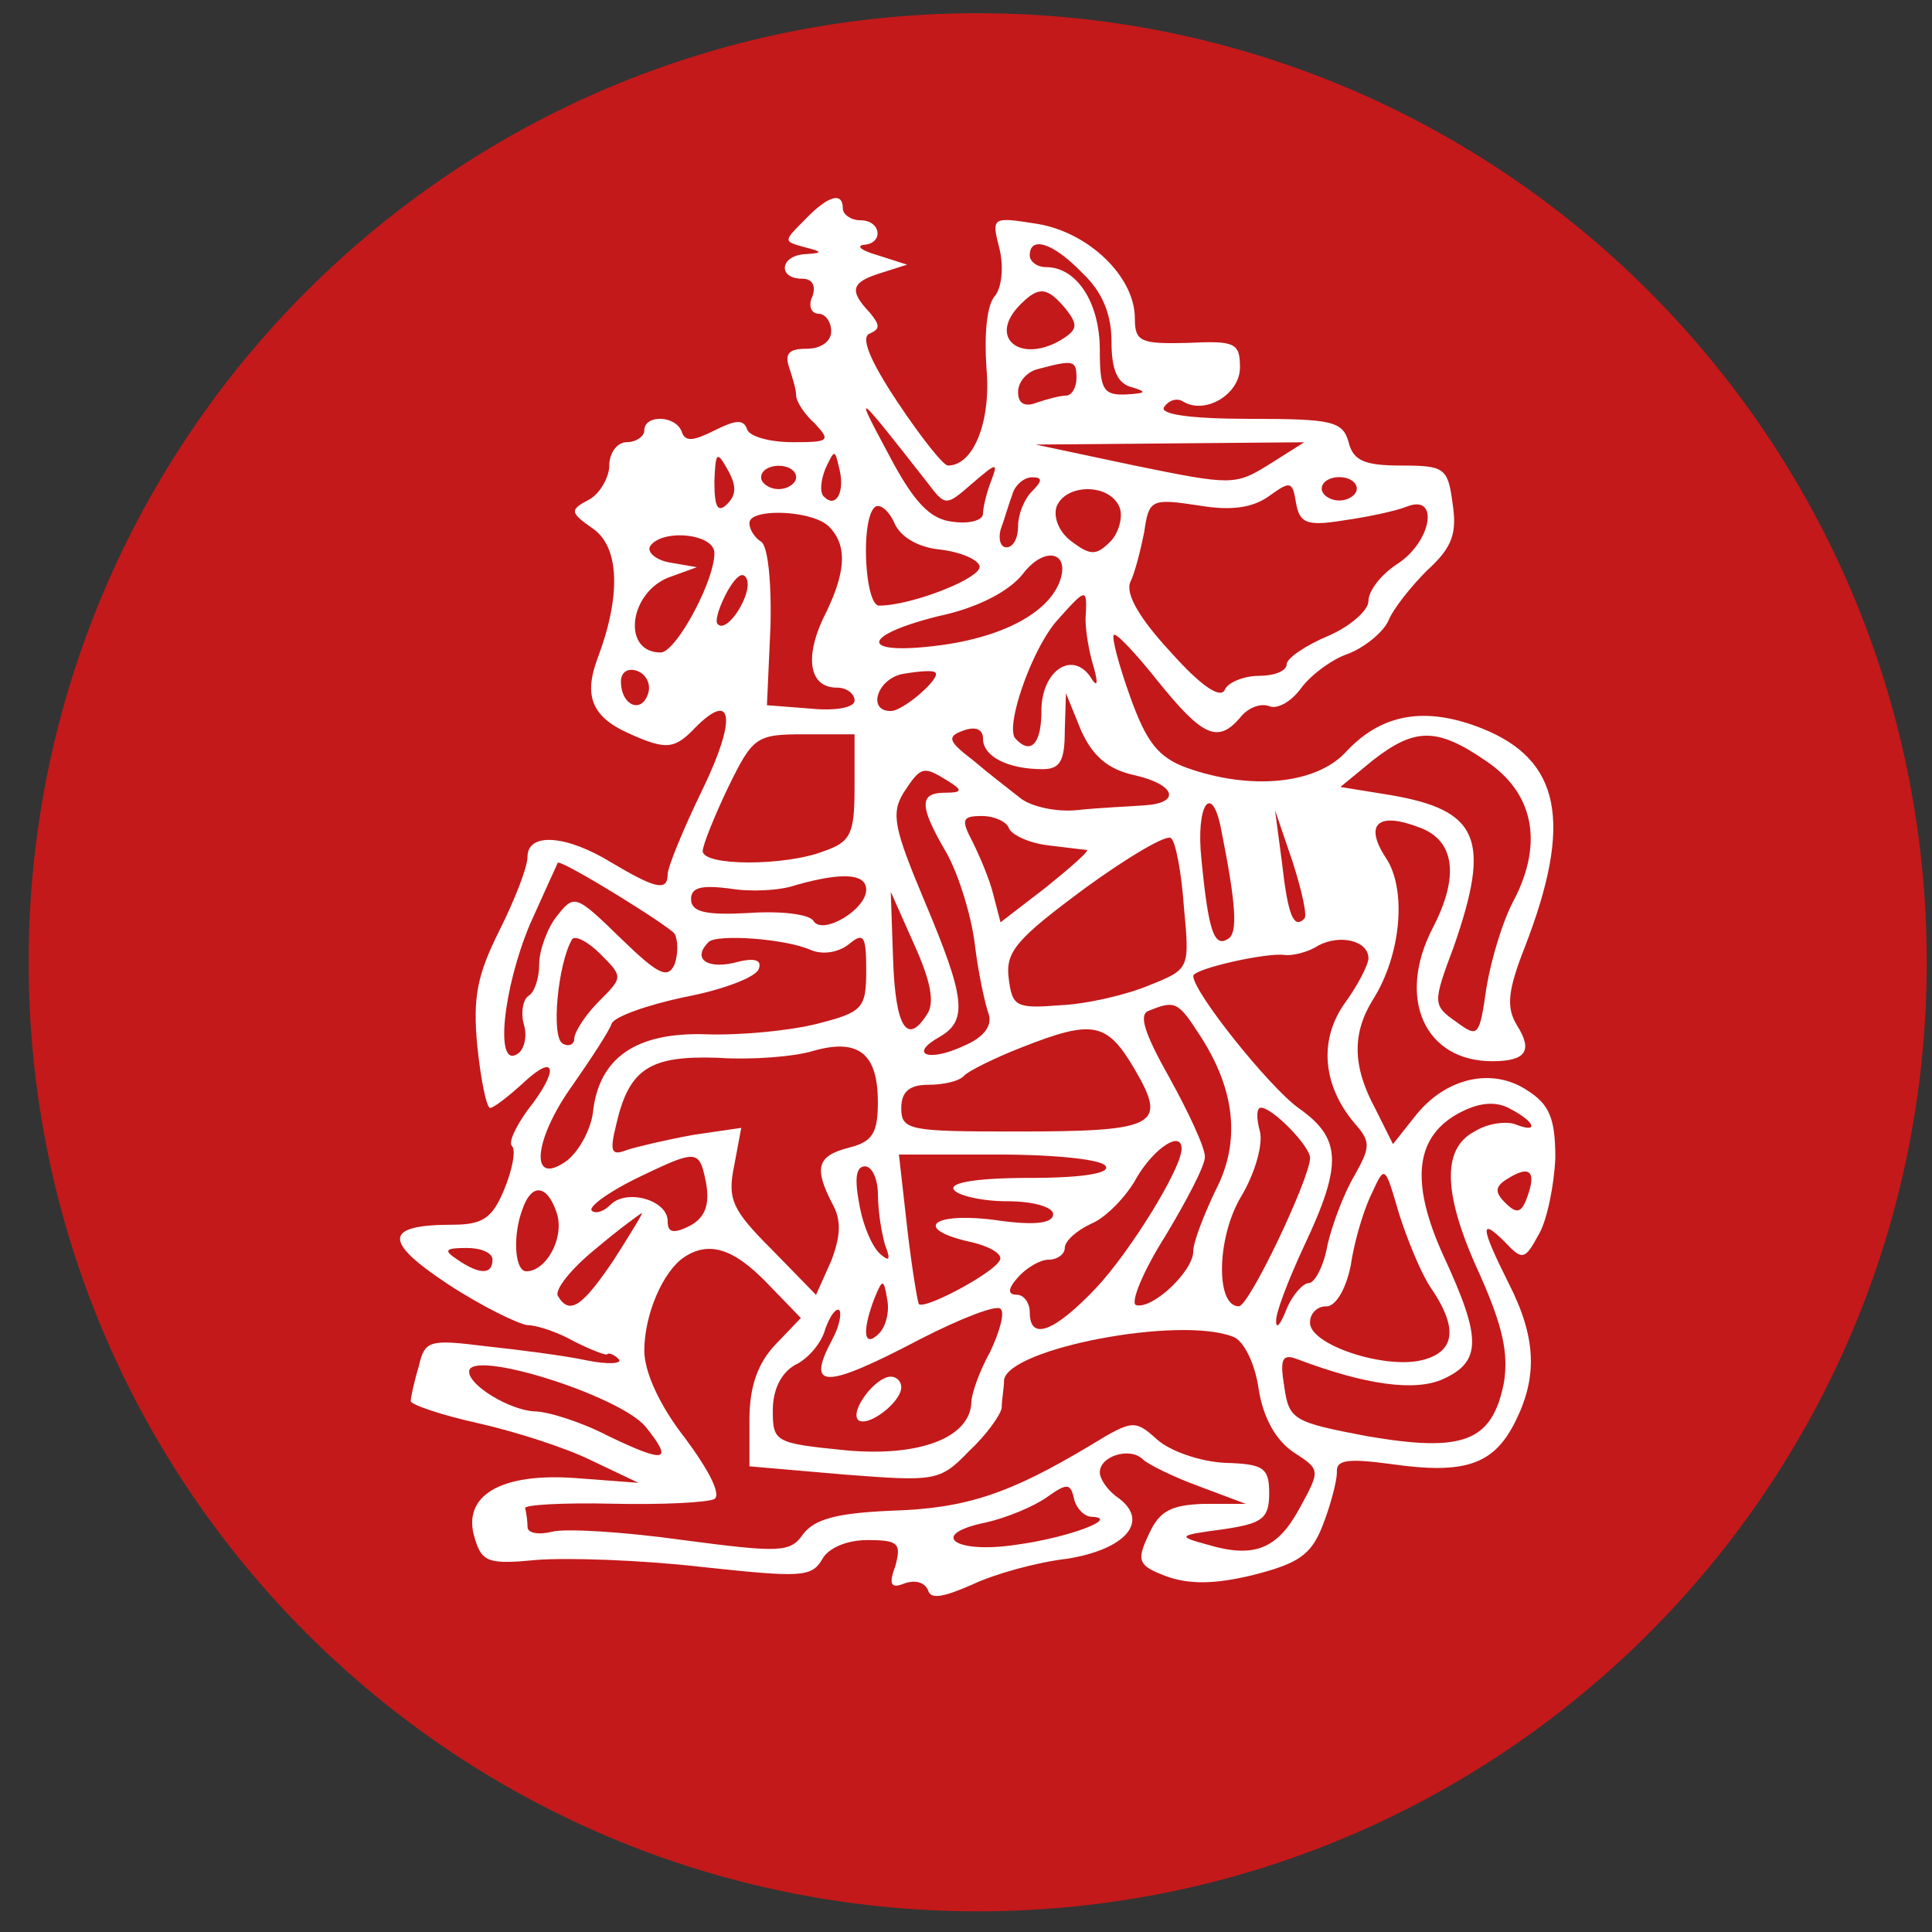
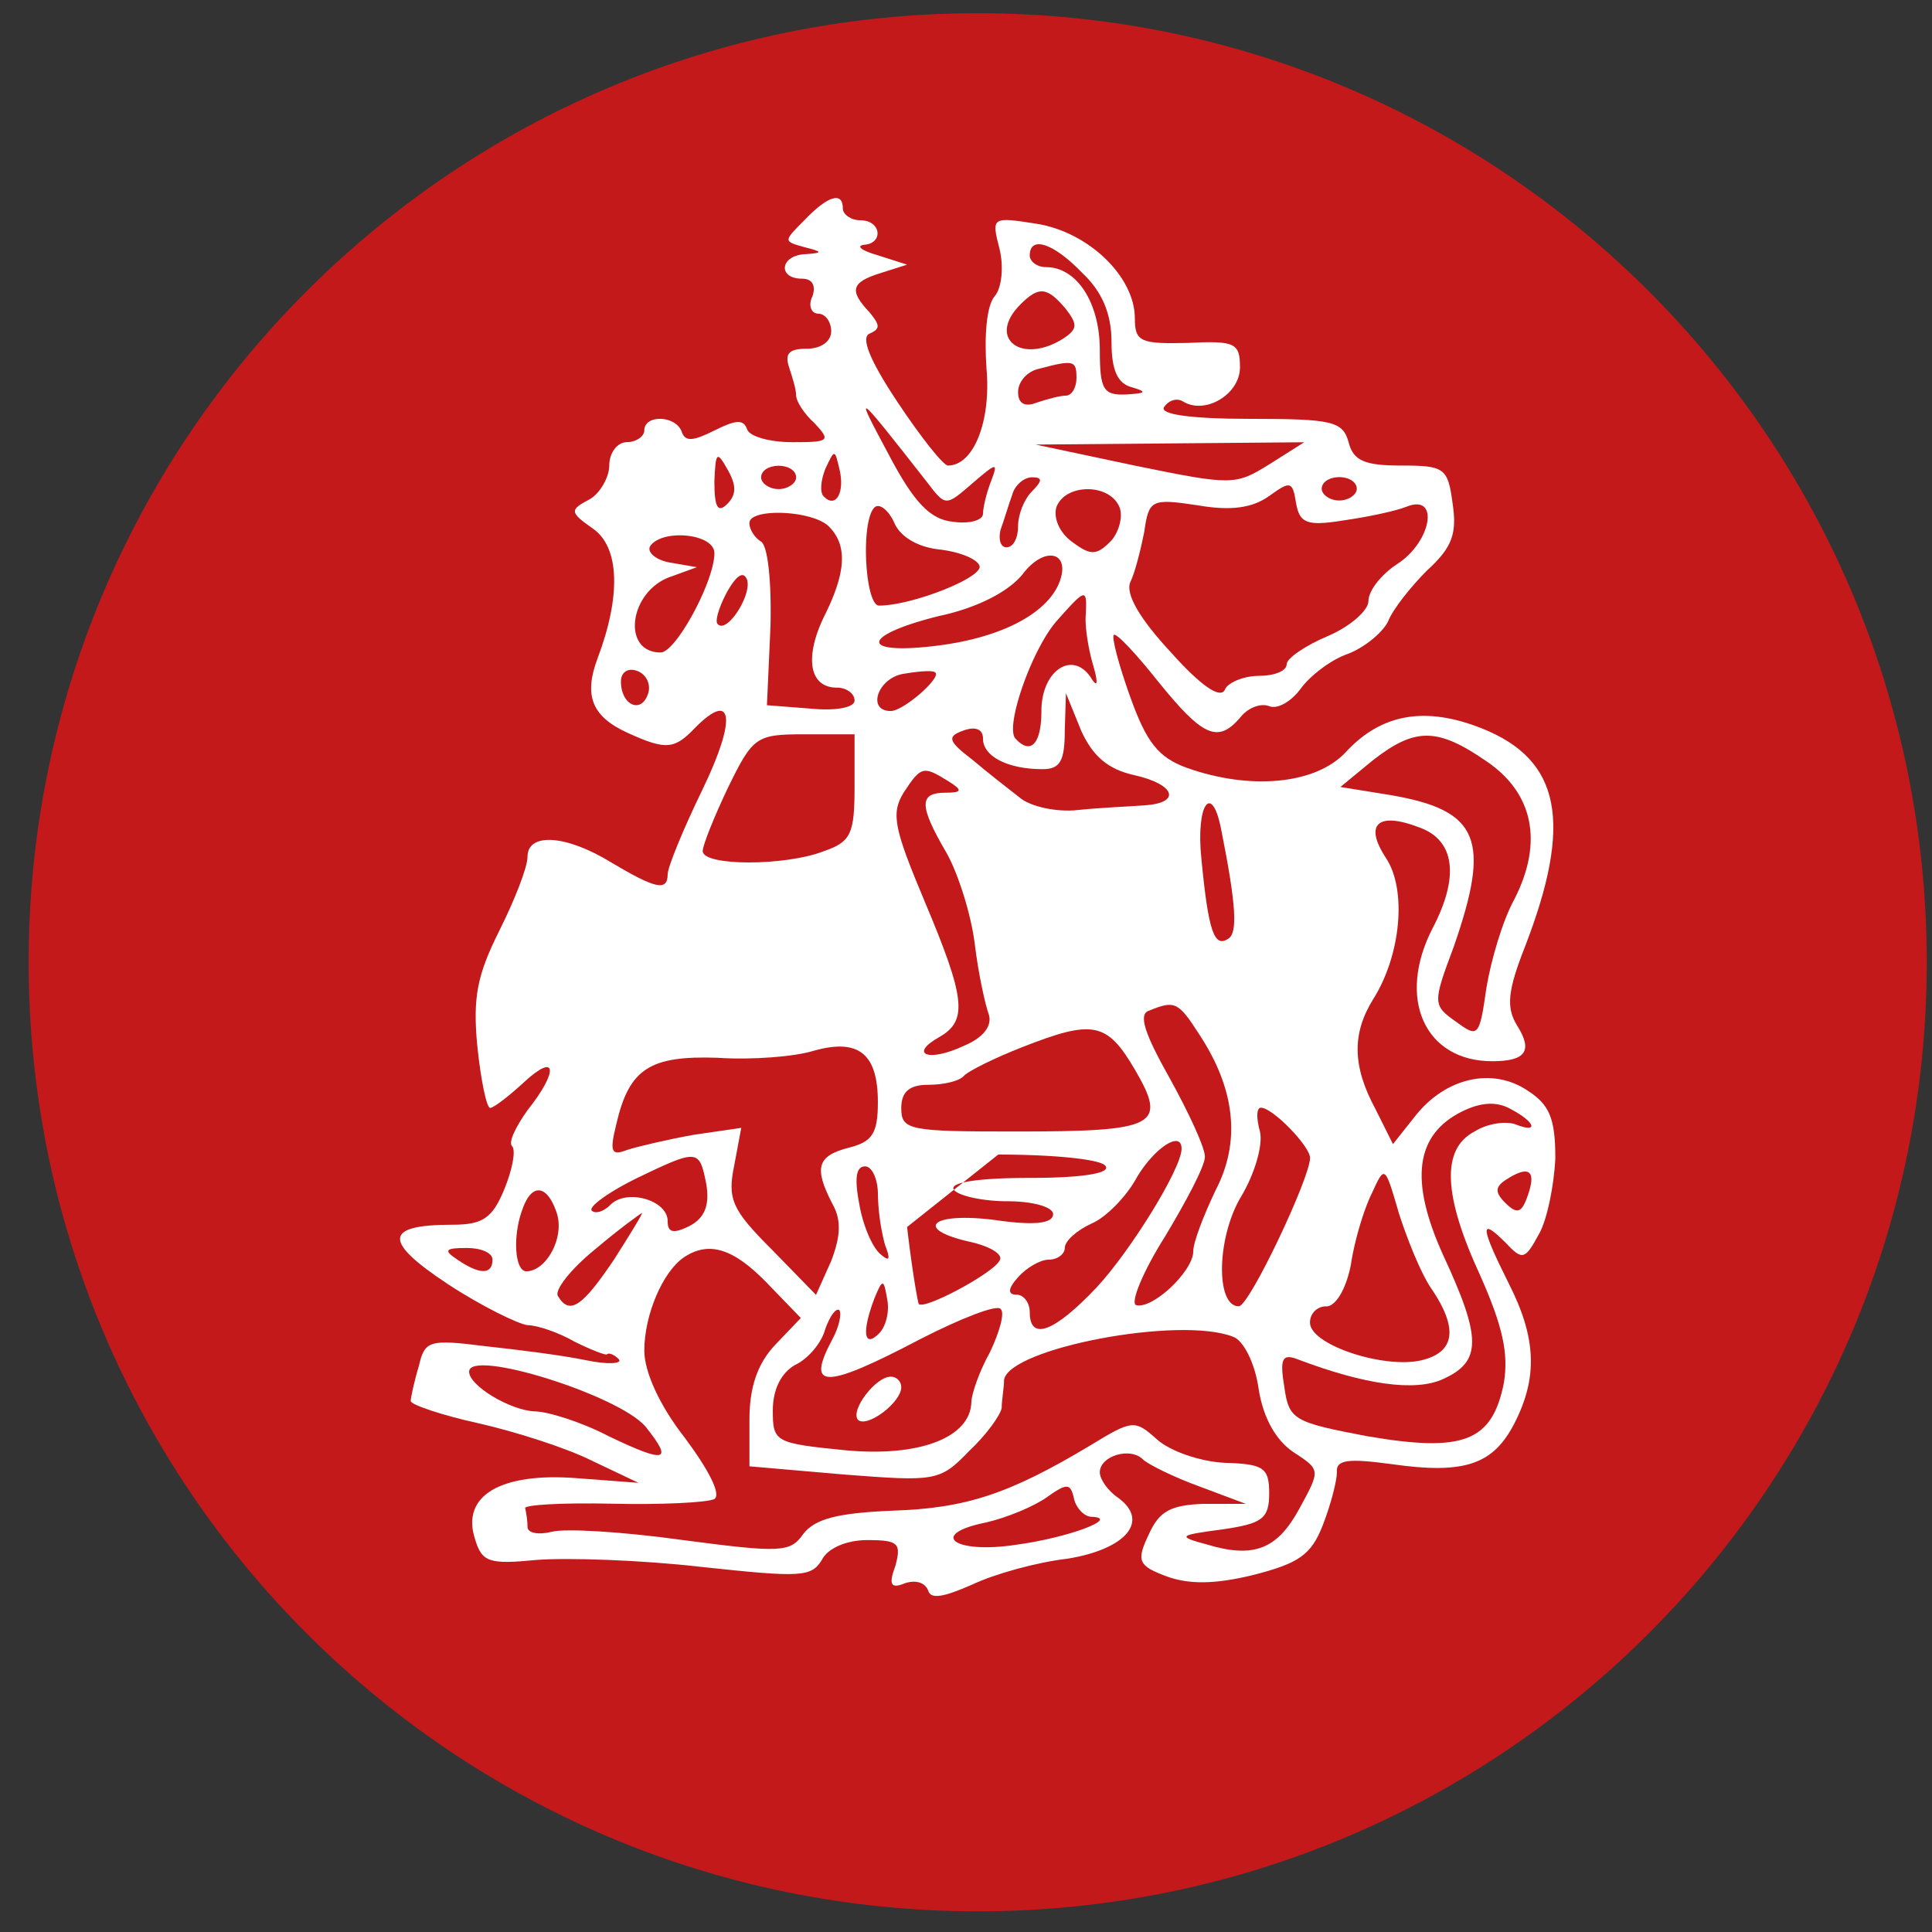
<svg xmlns="http://www.w3.org/2000/svg" width="57" height="57" fill="none" viewBox="0 0 57 57">
  <rect x="0" y="0" width="57" height="57" fill="#333333" stroke="none" />
  <g clip-path="url(#a)">
    <path fill="#c3191a" d="M56.845 28.39c0-15.463-12.536-28-28-28s-28 12.537-28 28c0 15.465 12.536 28 28 28s28-12.535 28-28" />
    <path fill="#fff" d="M24.867 6.154c0 .172.241.345.517.345.62 0 .69.689.103.723-.24.035-.068.173.414.31l.861.276-.758.241c-.896.276-.965.517-.344 1.172.31.379.31.482 0 .62-.276.104 0 .793.827 2.033.689 1.034 1.344 1.861 1.481 1.861.759 0 1.275-1.31 1.137-2.86-.068-.965 0-1.86.242-2.136.206-.242.275-.862.138-1.413-.242-.93-.207-.93 1.102-.724 1.516.241 2.895 1.55 2.895 2.791 0 .69.172.758 1.55.724 1.413-.069 1.551 0 1.551.723 0 .793-1.034 1.413-1.688 1-.173-.104-.414-.035-.552.172s.758.345 2.516.345c2.446 0 2.756.069 2.929.689.137.551.482.689 1.55.689 1.275 0 1.379.069 1.516 1.103.138.896 0 1.31-.758 1.998-.482.483-.999 1.137-1.137 1.482-.138.31-.655.758-1.171.965-.517.172-1.137.654-1.413 1.034-.276.378-.69.62-.93.516-.276-.103-.655.07-.862.345-.655.758-1.103.551-2.412-1.068-.655-.827-1.24-1.447-1.31-1.379-.068.07.138.862.483 1.827.482 1.344.827 1.791 1.688 2.102 1.861.654 3.756.482 4.652-.448 1.068-1.172 2.378-1.379 4.032-.724 2.343.93 2.688 2.791 1.275 6.444-.517 1.31-.551 1.792-.241 2.309.482.758.275 1.068-.724 1.068-1.999 0-2.826-1.861-1.757-3.929.792-1.516.654-2.584-.38-2.963-1.24-.482-1.654-.103-.999.896.62.93.448 2.86-.379 4.17-.62.999-.62 1.963.07 3.238l.516 1.034.655-.827c.896-1.137 2.274-1.447 3.308-.758.654.414.827.827.827 1.999-.035.792-.242 1.826-.483 2.24-.413.758-.482.792-.999.24-.758-.757-.724-.447.103 1.207.827 1.62.862 2.79.173 4.135-.62 1.206-1.448 1.516-3.618 1.206-1.275-.172-1.655-.138-1.62.241 0 .241-.172.93-.413 1.55-.345.897-.724 1.138-2.068 1.482-1.137.276-1.895.276-2.55.035-.827-.31-.896-.448-.517-1.24.31-.69.655-.862 1.62-.897h1.24l-1.378-.517c-.758-.275-1.516-.654-1.654-.792-.38-.38-1.275-.103-1.275.379 0 .207.241.551.551.758.93.69.207 1.516-1.516 1.792-.896.103-2.136.448-2.791.758-.861.379-1.24.448-1.31.172-.103-.24-.378-.31-.689-.206-.413.172-.482.034-.275-.517.172-.655.103-.758-.827-.758-.62 0-1.172.24-1.344.585-.31.517-.655.517-3.55.207-1.791-.207-3.962-.276-4.858-.207-1.413.138-1.62.07-1.826-.62-.414-1.275.758-1.964 2.998-1.792l1.826.138-1.378-.655c-.758-.379-2.275-.861-3.343-1.102-1.102-.242-1.998-.552-1.998-.655s.103-.586.24-1.034c.173-.758.311-.792 1.965-.585.965.103 2.309.275 2.963.413.655.138 1.103.103.965-.035-.103-.103-.276-.206-.344-.137-.035.034-.483-.138-.965-.38-.483-.275-1.103-.482-1.379-.482-.275-.034-1.343-.551-2.343-1.206-1.93-1.275-1.895-1.757.138-1.757.896 0 1.172-.207 1.516-1.034.242-.586.345-1.137.242-1.275-.138-.103.103-.586.447-1.068.93-1.172.862-1.723-.103-.827-.448.413-.896.758-1 .758s-.275-.827-.378-1.826c-.138-1.448 0-2.102.654-3.412.448-.896.827-1.86.827-2.17 0-.724 1.138-.655 2.481.172 1.275.758 1.654.861 1.654.344 0-.206.448-1.309 1.034-2.515 1-2.068.896-2.929-.207-1.826-.62.654-.861.689-1.998.172-1.068-.483-1.31-1.103-.896-2.205.69-1.827.655-3.274-.138-3.825-.69-.483-.69-.552-.103-.862.31-.172.585-.654.585-.999 0-.38.242-.69.517-.69.276 0 .517-.171.517-.344 0-.482.93-.448 1.103.035.103.31.345.275.965-.035s.861-.344.965-.034c.068.207.654.379 1.343.379 1.069 0 1.138-.035.655-.551-.31-.276-.551-.655-.551-.827 0-.173-.104-.517-.207-.827-.138-.414 0-.552.517-.552.413 0 .724-.207.724-.517 0-.275-.173-.517-.38-.517-.206 0-.31-.24-.172-.516.104-.31 0-.517-.31-.517-.724 0-.655-.69.104-.724.516-.034.516-.069-.035-.207-.62-.172-.62-.172 0-.792.69-.724 1.137-.862 1.137-.345" />
    <path fill="#c3191a" d="M30.38 7.536c0 .172.207.345.483.345.896 0 1.585 1.033 1.585 2.446 0 1.172.103 1.344.793 1.31.551-.035.62-.07.172-.207-.448-.103-.62-.517-.62-1.344s-.276-1.482-.862-2.033c-.861-.896-1.55-1.103-1.55-.517" />
    <path fill="#c3191a" d="M30.105 8.982c-1 1 .034 1.792 1.275 1 .413-.276.413-.414.069-.862-.552-.655-.793-.69-1.344-.138M30.656 10.88c-.344.068-.62.378-.62.688 0 .345.207.448.551.31.31-.103.69-.206.862-.206s.31-.242.31-.517c0-.517-.07-.551-1.103-.276M26.211 13.394c.758 1.447 1.24 1.93 1.895 1.999.483.069.896-.035.896-.241 0-.173.104-.62.241-.965.207-.552.173-.552-.551.069-.793.689-.793.689-1.344-.035-2.136-2.722-2.17-2.756-1.137-.827M33.482 13.737c2.86.585 2.963.585 3.962-.035l1.034-.654-3.962.034-3.963.034zM21.077 14.214c0 .758.103.93.379.655.276-.276.276-.552 0-1.034-.31-.551-.345-.483-.38.379M24.35 13.832c-.138.345-.172.724-.034.827.345.345.62-.138.448-.827-.138-.585-.138-.585-.414 0M22.455 14.085c0 .172.241.345.517.345s.517-.173.517-.345c0-.207-.241-.344-.517-.344s-.517.137-.517.344M29.864 14.598c-.104.275-.242.758-.345 1.034-.069.275 0 .516.172.516.207 0 .345-.275.345-.62 0-.344.172-.792.413-1.034.31-.31.31-.413 0-.413-.24 0-.516.241-.585.517M37.444 14.634c-.482.344-1.102.448-2.102.275-1.378-.207-1.447-.172-1.585.793-.103.517-.275 1.206-.413 1.481-.138.345.276 1.069 1.206 2.068.861.965 1.447 1.378 1.585 1.103.069-.207.551-.414 1-.414.447 0 .826-.138.826-.344 0-.173.552-.552 1.206-.827.655-.276 1.206-.758 1.206-1.034 0-.31.38-.793.862-1.103 1-.655 1.24-2.067.276-1.688-.345.138-1.172.31-1.896.413-1.068.173-1.275.07-1.378-.517-.103-.654-.172-.654-.793-.206" />
    <path fill="#c3191a" d="M38.995 14.421c0 .172.241.345.517.345s.517-.173.517-.345c0-.207-.242-.344-.517-.344-.276 0-.517.137-.517.344M31.173 14.945c-.103.31.069.758.448 1.034.551.413.724.413 1.137 0 .241-.241.38-.724.276-1-.276-.723-1.585-.723-1.86-.034M25.798 14.973c-.414.413-.276 2.894.138 2.894.964 0 3.066-.827 2.963-1.171-.069-.207-.586-.414-1.172-.483-.654-.069-1.171-.379-1.344-.792-.172-.38-.447-.586-.585-.448M22.11 15.43c0 .206.173.447.345.55.207.139.31 1.241.276 2.516l-.104 2.31 1.31.102c.723.07 1.275-.034 1.275-.24 0-.207-.241-.38-.517-.38-.827 0-.965-.896-.38-2.102.656-1.31.69-2.102.139-2.653-.483-.482-2.343-.551-2.343-.103M19.182 16.114c-.104.173.172.414.585.483l.793.137-.758.276c-1.24.414-1.482 2.24-.31 2.24.448 0 1.585-2.102 1.585-2.929 0-.586-1.55-.724-1.895-.207M30.174 16.937c-.414.517-1.344 1-2.481 1.24-2.343.586-2.343 1.172.034.862 1.826-.241 3.136-.93 3.515-1.826.379-.93-.414-1.137-1.068-.276M21.456 17.454c-.241.447-.38.895-.276.964.276.276 1-.861.862-1.309-.104-.276-.31-.138-.586.345M31.208 18.284c-.758.827-1.585 3.205-1.24 3.515.447.483.757.138.757-.827 0-1.171.896-1.792 1.447-1 .207.345.242.208.07-.378-.139-.483-.242-1.137-.207-1.482.034-.758 0-.758-.827.172M18.32 20.106c0 .69.586.965.793.38a.535.535 0 0 0-.31-.69c-.276-.103-.483.035-.483.31M26.693 19.874c-.792.103-1.137 1.103-.413 1.103.379 0 1.516-1 1.31-1.138-.07-.069-.483-.034-.897.035" />
    <path fill="#c3191a" d="M31.414 21.556c0 .896-.138 1.137-.654 1.137-1.034 0-1.758-.38-1.758-.896 0-.276-.206-.38-.586-.241-.482.172-.448.31.276.861.448.38 1.068.862 1.378 1.103.31.276 1.103.448 1.723.379.655-.07 1.517-.104 1.965-.138 1.102-.069.93-.62-.31-.896-.759-.172-1.207-.551-1.551-1.31l-.448-1.102zM21.49 23.214c-.413.862-.758 1.723-.758 1.895 0 .448 2.447.448 3.584 0 .792-.275.896-.517.896-1.895v-1.55H23.73c-1.413 0-1.516.068-2.24 1.55M40.511 22.425l-.965.793 1.482.24c2.619.449 2.964 1.31 1.86 4.48-.62 1.654-.62 1.723.07 2.206.654.482.689.448.896-1 .138-.827.482-1.998.827-2.618.861-1.689.551-3.136-.827-4.067-1.448-.999-2.102-.999-3.343-.034M26.659 23.387c-.38.62-.276 1.068.62 3.204 1.206 2.86 1.275 3.515.448 3.997-.93.517-.344.758.69.276.585-.241.86-.586.757-.93-.103-.276-.31-1.207-.413-2.068-.104-.861-.482-2.067-.827-2.688-.827-1.413-.827-1.791-.035-1.791.483 0 .517-.07.07-.345-.724-.448-.793-.448-1.31.345M35.446 25.352c.207 2.136.379 2.619.793 2.343.275-.172.24-.965-.207-3.204-.276-1.448-.758-.759-.586.861" />
-     <path fill="#c3191a" d="M28.692 24.833c.207.414.517 1.137.62 1.585l.207.793 1.344-1.034c.724-.586 1.275-1.068 1.206-1.102-.069 0-.586-.07-1.172-.138-.55-.07-1.068-.31-1.137-.517-.069-.173-.413-.345-.792-.345-.586 0-.62.104-.276.758M37.823 25.453c.173 1.55.345 1.964.655 1.654.103-.069-.069-.827-.344-1.688l-.517-1.516zM32 26.213c-1.998 1.481-2.343 1.86-2.24 2.653.104.827.207.896 1.516.792.793-.034 1.964-.31 2.62-.585 1.205-.483 1.205-.483 1.033-2.31-.069-.998-.241-1.929-.379-2.032-.103-.138-1.275.551-2.55 1.481M15.632 27.276c-.792 1.895-1.033 4.238-.379 3.825.207-.104.31-.517.207-.862s-.034-.758.138-.861c.172-.104.31-.517.31-.93s.241-1.069.517-1.414c.517-.654.551-.654 1.895.655 1.103 1.068 1.378 1.206 1.585.758.104-.31.104-.689 0-.896-.172-.24-3.239-2.136-3.446-2.102 0 0-.379.827-.827 1.827M23.489 26.11c-.483.173-1.378.207-1.964.104-.827-.104-1.137-.035-1.137.31 0 .379.413.482 1.688.413.965-.069 1.826.035 1.93.242.276.413 1.55-.345 1.55-.93 0-.483-.723-.518-2.067-.139M26.349 28.308c.069 1.999.413 2.55 1 1.62.24-.345.103-1-.38-2.068l-.689-1.55z" />
-     <path fill="#c3191a" d="M16.873 27.72c-.414.724-.62 2.86-.276 3.067.173.104.345.035.345-.137 0-.207.345-.724.724-1.103.723-.724.723-.724.034-1.413-.38-.379-.758-.551-.827-.413M20.905 27.793c-.483.482-.07.792.723.62.62-.172.862-.103.758.172-.069.241-1.068.62-2.17.827-1.138.242-2.103.586-2.172.793s-.585 1-1.137 1.792c-1.171 1.62-1.31 3.066-.172 2.24.345-.276.69-.897.758-1.413.172-1.62 1.275-2.378 3.343-2.309.999.034 2.446-.103 3.273-.31 1.344-.345 1.447-.448 1.447-1.585 0-1-.069-1.137-.517-.758-.31.24-.758.31-1.102.172-.758-.345-2.791-.482-3.033-.241M38.892 27.897c-.31.207-.793.31-1 .276-.551-.07-2.687.413-2.687.62 0 .482 2.24 3.273 3.1 3.894 1.276.895 1.31 1.654.173 4.066-.482 1.033-.861 2.033-.827 2.24 0 .24.138.068.31-.38.172-.413.483-.758.655-.758s.448-.517.551-1.137c.138-.586.483-1.516.793-2.033.482-.861.482-1 0-1.55-.93-1.103-1.068-2.447-.276-3.55.38-.517.69-1.137.69-1.31 0-.516-.828-.723-1.482-.378" />
    <path fill="#c3191a" d="M33.895 29.82c-.31.104-.138.655.62 2 .552.999 1.034 2.032 1.034 2.308s-.551 1.31-1.171 2.343c-.655 1.034-1.034 1.964-.862 2.033.483.138 1.689-1 1.689-1.585 0-.276.31-1.068.654-1.792.758-1.447.586-2.998-.482-4.617-.62-.965-.724-1-1.482-.69" />
    <path fill="#c3191a" d="M30.14 30.902c-.793.31-1.551.689-1.69.827-.137.172-.62.276-1.067.276-.552 0-.793.206-.793.689 0 .654.241.689 3.377.689 4.17 0 4.48-.172 3.515-1.827-.827-1.412-1.24-1.481-3.343-.654M24.006 31.001c-.552.173-1.827.276-2.826.207-1.998-.069-2.619.31-2.998 1.964-.206.827-.138.93.31.758.31-.103 1.206-.31 1.964-.448l1.413-.206-.206 1.102c-.207 1-.07 1.31 1.102 2.481l1.31 1.344.448-1c.275-.723.31-1.205.034-1.688-.551-1.068-.448-1.412.483-1.654.689-.172.86-.413.86-1.343 0-1.413-.55-1.896-1.894-1.517M43.13 32.794c-1.378.69-1.55 2.033-.551 4.239 1.137 2.446 1.137 3.135 0 3.652-.827.38-2.309.172-4.307-.586-.448-.172-.517 0-.38.827.138.965.276 1.034 2.447 1.447 2.826.483 3.687.173 4.032-1.584.137-.862-.035-1.654-.69-3.136-1.102-2.378-1.171-3.756-.172-4.273.38-.241.93-.31 1.206-.207.69.276.586-.069-.138-.448-.413-.241-.896-.206-1.447.07M37.169 33.37c.103.38-.138 1.24-.551 1.93-.724 1.206-.759 3.24-.07 3.24.31 0 2.103-3.791 2.103-4.377 0-.345-1.103-1.482-1.448-1.482-.138 0-.138.31-.034.69M33.55 34.719c-.31.585-.93 1.206-1.343 1.378-.448.207-.793.517-.793.724 0 .172-.207.344-.482.344-.241 0-.655.241-.896.517-.31.344-.31.517-.035.517.207 0 .38.241.38.517 0 .861.723.585 1.964-.724.999-1.068 2.515-3.515 2.515-4.1 0-.552-.792-.035-1.31.827" />
-     <path fill="#c3191a" d="M18.734 34.787c-.827.413-1.379.827-1.275.93.103.103.344.034.551-.172.482-.483 1.688-.138 1.688.482 0 .344.173.379.655.138.448-.241.586-.62.483-1.24-.207-1.034-.242-1.034-2.102-.139M26.762 36.2c.138 1.205.31 2.205.345 2.273.172.173 2.17-.895 2.378-1.274.137-.173-.242-.414-.828-.552-1.722-.379-1.206-.896.69-.654 1.171.172 1.723.103 1.723-.173 0-.206-.586-.379-1.344-.379s-1.482-.172-1.585-.344c-.138-.207.689-.345 2.24-.345 1.55 0 2.377-.138 2.24-.345-.104-.206-1.551-.344-3.17-.344h-2.93zM25.35 35.514c.103.62.379 1.275.62 1.482.276.241.31.172.138-.276a6.4 6.4 0 0 1-.207-1.481c0-.448-.172-.827-.379-.827-.276 0-.31.379-.172 1.102M40.477 35.2c-.241.482-.517 1.413-.62 2.102-.138.723-.448 1.24-.724 1.24a.47.47 0 0 0-.483.483c0 .654 2.206 1.378 3.309 1.102.964-.24 1.068-.93.275-2.102-.31-.448-.724-1.481-.965-2.24-.413-1.412-.413-1.412-.792-.585M44.509 34.759c-.414.24-.414.413-.104.723.345.345.483.31.655-.172.276-.758.069-.93-.552-.552M15.426 35.647c-.31.793-.242 1.86.103 1.86.586 0 1.137-.998.896-1.722-.276-.827-.724-.896-1-.138" />
+     <path fill="#c3191a" d="M18.734 34.787c-.827.413-1.379.827-1.275.93.103.103.344.034.551-.172.482-.483 1.688-.138 1.688.482 0 .344.173.379.655.138.448-.241.586-.62.483-1.24-.207-1.034-.242-1.034-2.102-.139M26.762 36.2c.138 1.205.31 2.205.345 2.273.172.173 2.17-.895 2.378-1.274.137-.173-.242-.414-.828-.552-1.722-.379-1.206-.896.69-.654 1.171.172 1.723.103 1.723-.173 0-.206-.586-.379-1.344-.379s-1.482-.172-1.585-.344c-.138-.207.689-.345 2.24-.345 1.55 0 2.377-.138 2.24-.345-.104-.206-1.551-.344-3.17-.344zM25.35 35.514c.103.62.379 1.275.62 1.482.276.241.31.172.138-.276a6.4 6.4 0 0 1-.207-1.481c0-.448-.172-.827-.379-.827-.276 0-.31.379-.172 1.102M40.477 35.2c-.241.482-.517 1.413-.62 2.102-.138.723-.448 1.24-.724 1.24a.47.47 0 0 0-.483.483c0 .654 2.206 1.378 3.309 1.102.964-.24 1.068-.93.275-2.102-.31-.448-.724-1.481-.965-2.24-.413-1.412-.413-1.412-.792-.585M44.509 34.759c-.414.24-.414.413-.104.723.345.345.483.31.655-.172.276-.758.069-.93-.552-.552M15.426 35.647c-.31.793-.242 1.86.103 1.86.586 0 1.137-.998.896-1.722-.276-.827-.724-.896-1-.138" />
    <path fill="#c3191a" d="M17.562 36.855c-.724.586-1.206 1.206-1.103 1.379.345.585.724.31 1.654-1.069.483-.758.862-1.378.827-1.378-.069.035-.689.482-1.378 1.068M13.496 37.164c.655.448 1.034.448 1.034 0 0-.207-.345-.345-.758-.345-.655 0-.69.07-.276.345M20.181 37.093c-.62.414-1.172 1.689-1.172 2.757 0 .62.448 1.62 1.206 2.584.69.93 1.069 1.654.862 1.792-.207.104-1.55.172-3.032.138-1.448-.034-2.62.034-2.55.138.034.138.069.379.069.551s.31.241.723.138c.38-.103 2.102 0 3.825.241 2.895.38 3.205.38 3.584-.172.344-.448 1-.62 2.619-.69 2.17-.068 3.445-.482 5.857-1.929 1.241-.758 1.31-.758 1.965-.172.379.344 1.275.654 1.998.689 1.137.034 1.31.138 1.31.896s-.207.896-1.379 1.068c-1.31.172-1.344.207-.448.448 1.379.413 2.068.138 2.722-1.068.62-1.137.62-1.137-.172-1.654-.517-.345-.896-1-1.033-1.861-.104-.758-.448-1.447-.759-1.55-1.585-.62-6.616.344-6.753 1.274 0 .242-.07.586-.07.827-.034.207-.447.793-.964 1.275-.862.896-1 .896-3.687.69l-2.791-.242v-1.378c0-.965.24-1.654.758-2.205l.758-.793-1-1.034c-.999-1.033-1.722-1.24-2.446-.758" />
    <path fill="#c3191a" d="M25.798 38.306c-.38 1-.31 1.482.138 1.034.206-.207.31-.655.24-1-.103-.62-.137-.62-.378-.034" />
    <path fill="#c3191a" d="M24.35 39.203c-.103.414-.517.896-.896 1.068-.413.242-.654.724-.654 1.344 0 .93.069.965 2.136 1.172 2.205.207 3.687-.38 3.722-1.413 0-.241.24-.93.55-1.482.277-.585.449-1.171.311-1.275-.103-.137-1.171.276-2.378.896-2.825 1.482-3.376 1.482-2.584 0 .207-.379.276-.758.207-.861-.104-.069-.276.172-.414.551m2.24 1.723c0 .448-1 1.206-1.275.965-.241-.276.517-1.275.965-1.275.172 0 .31.138.31.31M13.84 40.469c0 .413 1.207 1.137 1.93 1.171.38 0 1.379.31 2.171.724 1.723.827 1.93.758 1.103-.276-.793-.93-5.203-2.309-5.203-1.62M30.898 44.164c-.38.276-1.207.62-1.827.758-1.688.345-.93.93.896.655 1.55-.207 3.101-.793 2.24-.827-.207 0-.448-.241-.517-.517-.103-.482-.207-.482-.793-.069" />
  </g>
  <defs>
    <clipPath id="a">
      <path fill="#fff" d="M.845.39h56v56h-56z" />
    </clipPath>
  </defs>
</svg>